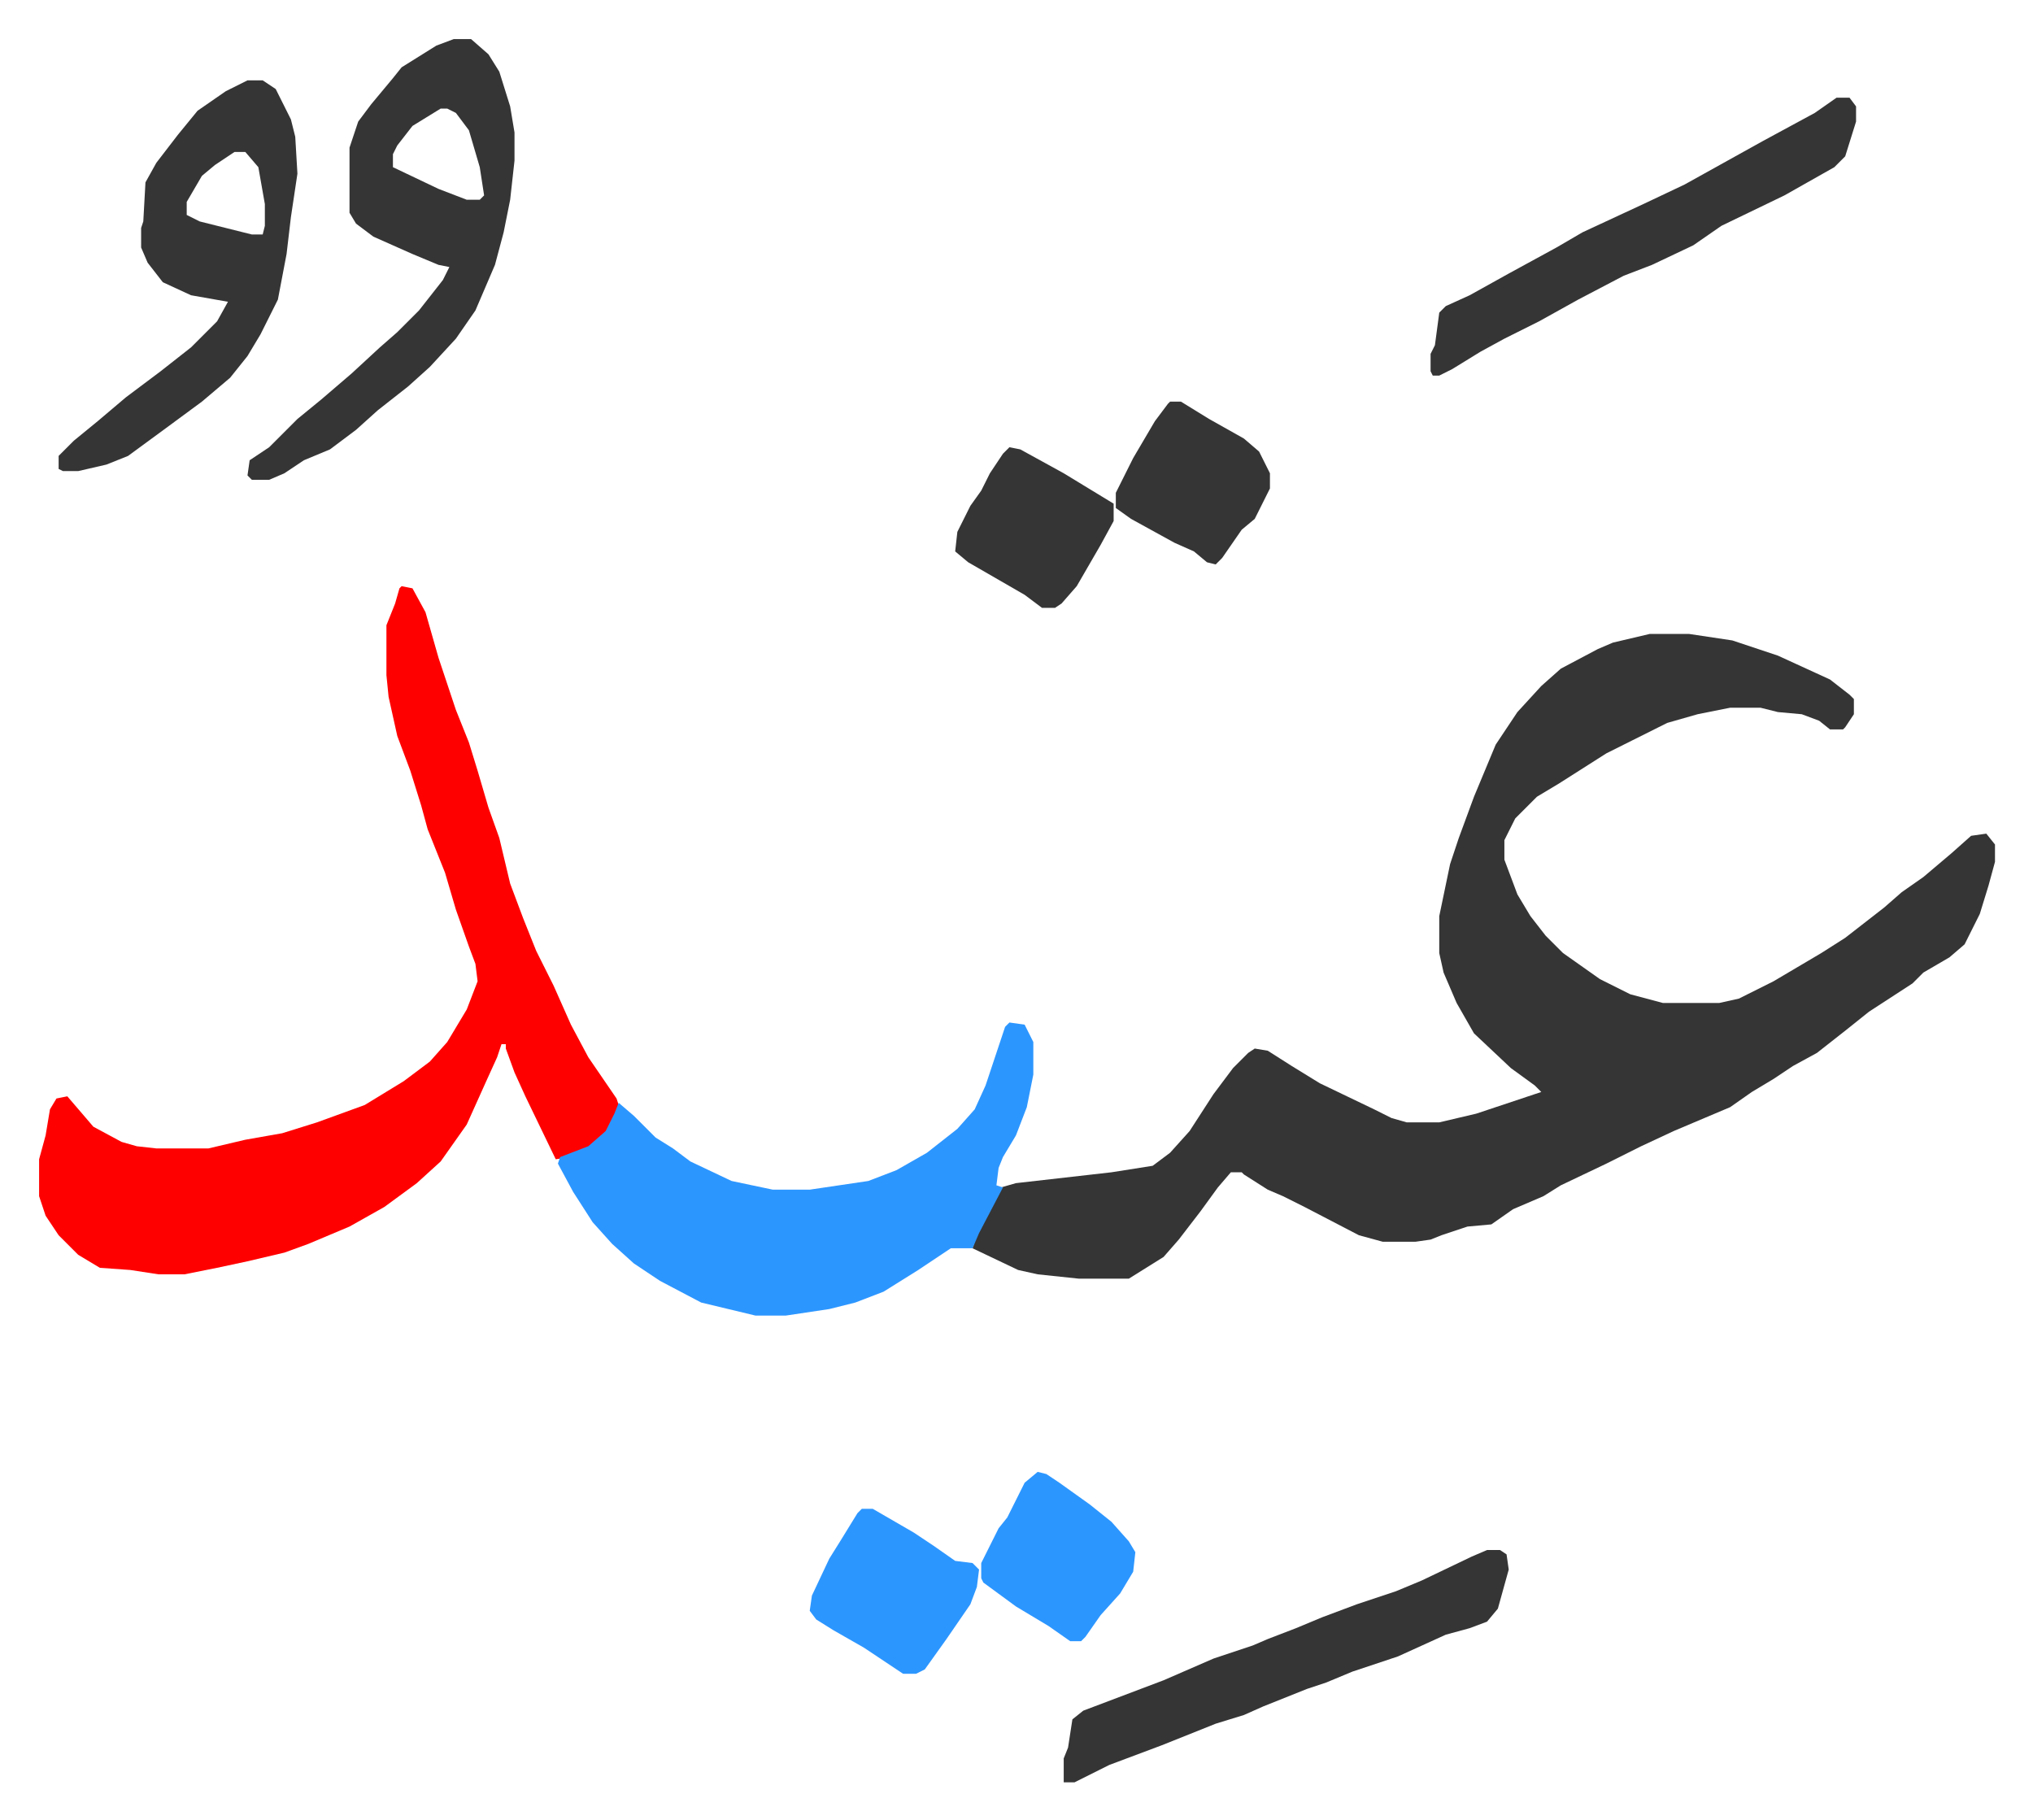
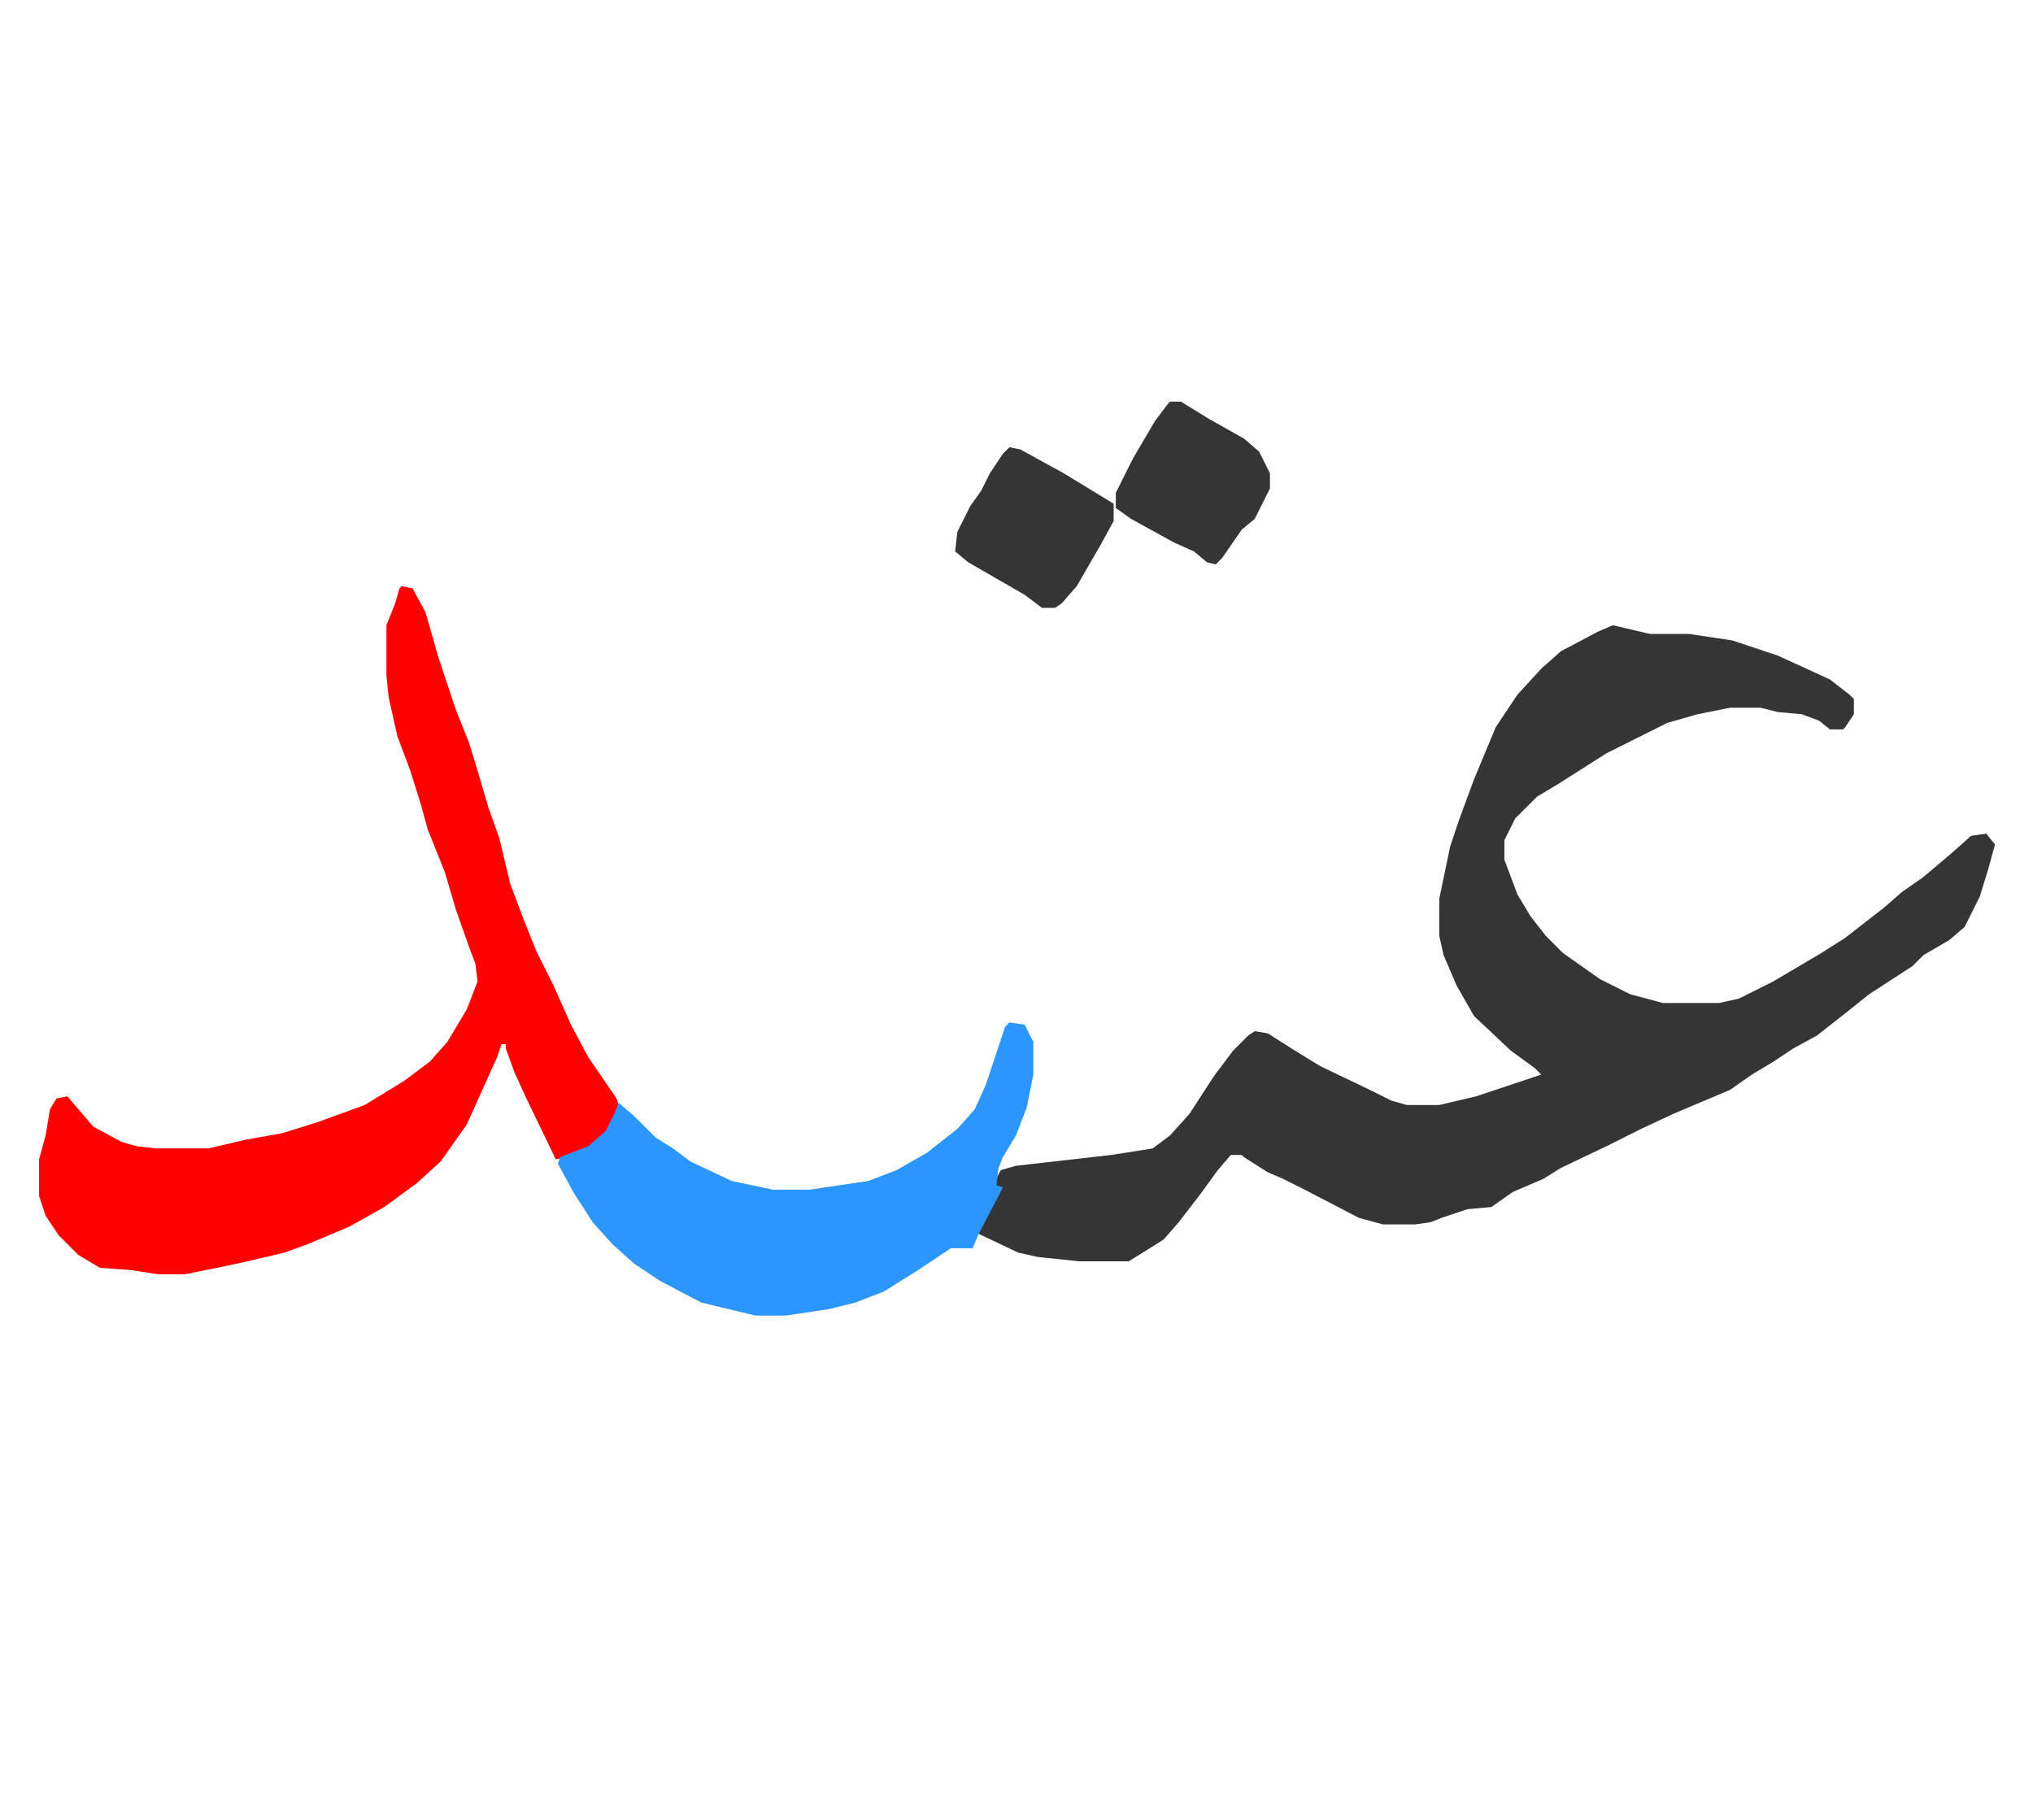
<svg xmlns="http://www.w3.org/2000/svg" role="img" viewBox="-18.01 391.99 936.52 838.52">
-   <path fill="#353535" id="rule_normal" d="M742 684h18l20 3 21 7 24 11 9 7 2 2v7l-4 6-1 1h-6l-5-4-8-3-11-1-8-2h-14l-15 3-14 4-16 8-12 6-22 14-10 6-10 10-5 10v9l6 16 6 10 7 9 8 8 17 12 14 7 15 4h26l9-2 16-8 22-13 11-7 18-14 8-7 10-7 13-11 9-8 7-1 4 5v8l-3 11-4 13-7 14-7 6-12 7-5 5-20 13-10 8-14 11-11 6-9 6-10 6-10 7-26 11-15 7-16 8-21 10-8 5-14 6-10 7-11 1-12 4-5 2-7 1h-15l-11-3-25-13-10-5-7-3-11-7-1-1h-5l-6 7-8 11-10 13-7 8-16 10h-23l-19-2-9-2-21-10 3-9 10-19 7-2 44-5 19-3 8-6 9-10 11-17 9-12 7-7 3-2 6 1 11 7 13 8 25 12 8 4 7 2h15l17-4 24-8 6-2-3-3-11-8-17-16-8-14-6-14-2-9v-17l5-24 4-12 7-19 10-24 10-15 11-12 9-8 17-9 7-3z" />
+   <path fill="#353535" id="rule_normal" d="M742 684h18l20 3 21 7 24 11 9 7 2 2v7l-4 6-1 1h-6l-5-4-8-3-11-1-8-2h-14l-15 3-14 4-16 8-12 6-22 14-10 6-10 10-5 10v9l6 16 6 10 7 9 8 8 17 12 14 7 15 4h26l9-2 16-8 22-13 11-7 18-14 8-7 10-7 13-11 9-8 7-1 4 5l-3 11-4 13-7 14-7 6-12 7-5 5-20 13-10 8-14 11-11 6-9 6-10 6-10 7-26 11-15 7-16 8-21 10-8 5-14 6-10 7-11 1-12 4-5 2-7 1h-15l-11-3-25-13-10-5-7-3-11-7-1-1h-5l-6 7-8 11-10 13-7 8-16 10h-23l-19-2-9-2-21-10 3-9 10-19 7-2 44-5 19-3 8-6 9-10 11-17 9-12 7-7 3-2 6 1 11 7 13 8 25 12 8 4 7 2h15l17-4 24-8 6-2-3-3-11-8-17-16-8-14-6-14-2-9v-17l5-24 4-12 7-19 10-24 10-15 11-12 9-8 17-9 7-3z" />
  <path fill="#ff0000" id="rule_qalqalah" d="M167 662l5 1 6 11 6 21 8 24 6 15 4 13 5 17 5 14 5 21 6 16 6 15 8 16 8 18 8 15 13 19 1 3-3 9-9 10-11 5-6 1-14-29-5-11-4-11v-2h-2l-2 6-5 11-9 20-12 17-11 10-15 11-16 9-19 8-11 4-17 4-14 3-15 3H55l-13-2-14-1-10-6-9-9-6-9-3-9v-17l3-11 2-12 3-5 5-1 6 7 6 7 13 7 7 2 9 1h24l17-4 17-3 16-5 22-8 18-11 12-9 8-9 9-15 5-13-1-8-3-8-6-17-5-17-8-20-3-11-5-16-6-16-4-18-1-10v-23l4-10 2-7z" />
  <path fill="#2c96ff" id="rule_madd_permissible_2_4_6" d="M447 863l7 1 4 8v15l-3 15-5 13-6 10-2 5-1 8 3 1-11 21-3 7h-10l-15 10-16 10-13 5-12 3-20 3h-14l-25-6-19-10-12-8-10-9-9-10-9-14-7-13 1-3 13-5 8-7 4-8 2-5 7 6 10 10 8 5 8 6 19 9 19 4h17l27-4 13-5 14-8 14-11 8-9 5-11 6-18 3-9z" />
-   <path fill="#353535" id="rule_normal" d="M191 410h8l8 7 5 8 5 16 2 12v13l-2 18-3 15-4 15-9 21-9 13-12 13-10 9-14 11-10 9-12 9-12 5-9 6-7 3h-8l-2-2 1-7 9-6 13-13 11-9 14-12 13-12 8-7 10-10 11-14 3-6-5-1-12-5-18-8-8-6-3-5v-30l4-12 6-8 10-12 4-5 16-10zm-6 32l-13 8-7 9-2 4v6l21 10 13 5h6l2-2-2-13-5-17-6-8-4-2zm-89-13h7l6 4 7 14 2 8 1 17-3 20-2 17-4 21-8 16-6 10-8 10-13 11-19 14-15 11-10 4-13 3h-7l-2-1v-6l7-7 11-9 13-11 16-12 14-11 12-12 5-9-17-3-13-6-7-9-3-7v-9l1-3 1-18 5-9 10-13 9-11 13-9zm-6 33l-9 6-6 5-7 12v6l6 3 24 6h5l1-4v-10l-3-17-6-7zm577 644h6l3 2 1 7-5 18-5 6-8 3-11 3-22 10-21 7-12 5-9 3-20 8-9 4-13 4-25 10-24 9-16 8h-5v-11l2-5 2-13 5-4 37-14 23-10 18-6 7-3 13-5 12-5 16-6 18-6 12-5 23-11zm161-669h6l3 4v7l-5 16-5 5-23 13-29 14-13 9-19 9-13 5-21 11-18 10-16 8-11 6-13 8-6 3h-3l-1-2v-8l2-4 2-15 3-3 11-5 18-10 22-12 12-7 28-13 19-9 18-10 18-10 24-13z" />
-   <path fill="#2c96ff" id="rule_madd_permissible_2_4_6" d="M379 1087h5l19 11 9 6 10 7 8 1 3 3-1 8-3 8-11 16-10 14-4 2h-6l-18-12-14-8-8-5-3-4 1-7 8-17 5-8 8-13zm81-17l4 1 6 4 14 10 10 8 8 9 3 5-1 9-6 10-9 10-7 10-2 2h-5l-10-7-15-9-15-11-1-2v-7l8-16 4-5 8-16z" />
  <path fill="#353535" id="rule_normal" d="M447 598l5 1 20 11 23 14v8l-6 11-11 19-7 8-3 2h-6l-8-6-26-15-6-5 1-9 6-12 5-7 4-8 6-9zm74-21h5l13 8 16 9 7 6 5 10v7l-7 14-6 5-9 13-3 3-4-1-6-5-9-4-20-11-7-5v-7l8-16 10-17 6-8z" />
</svg>